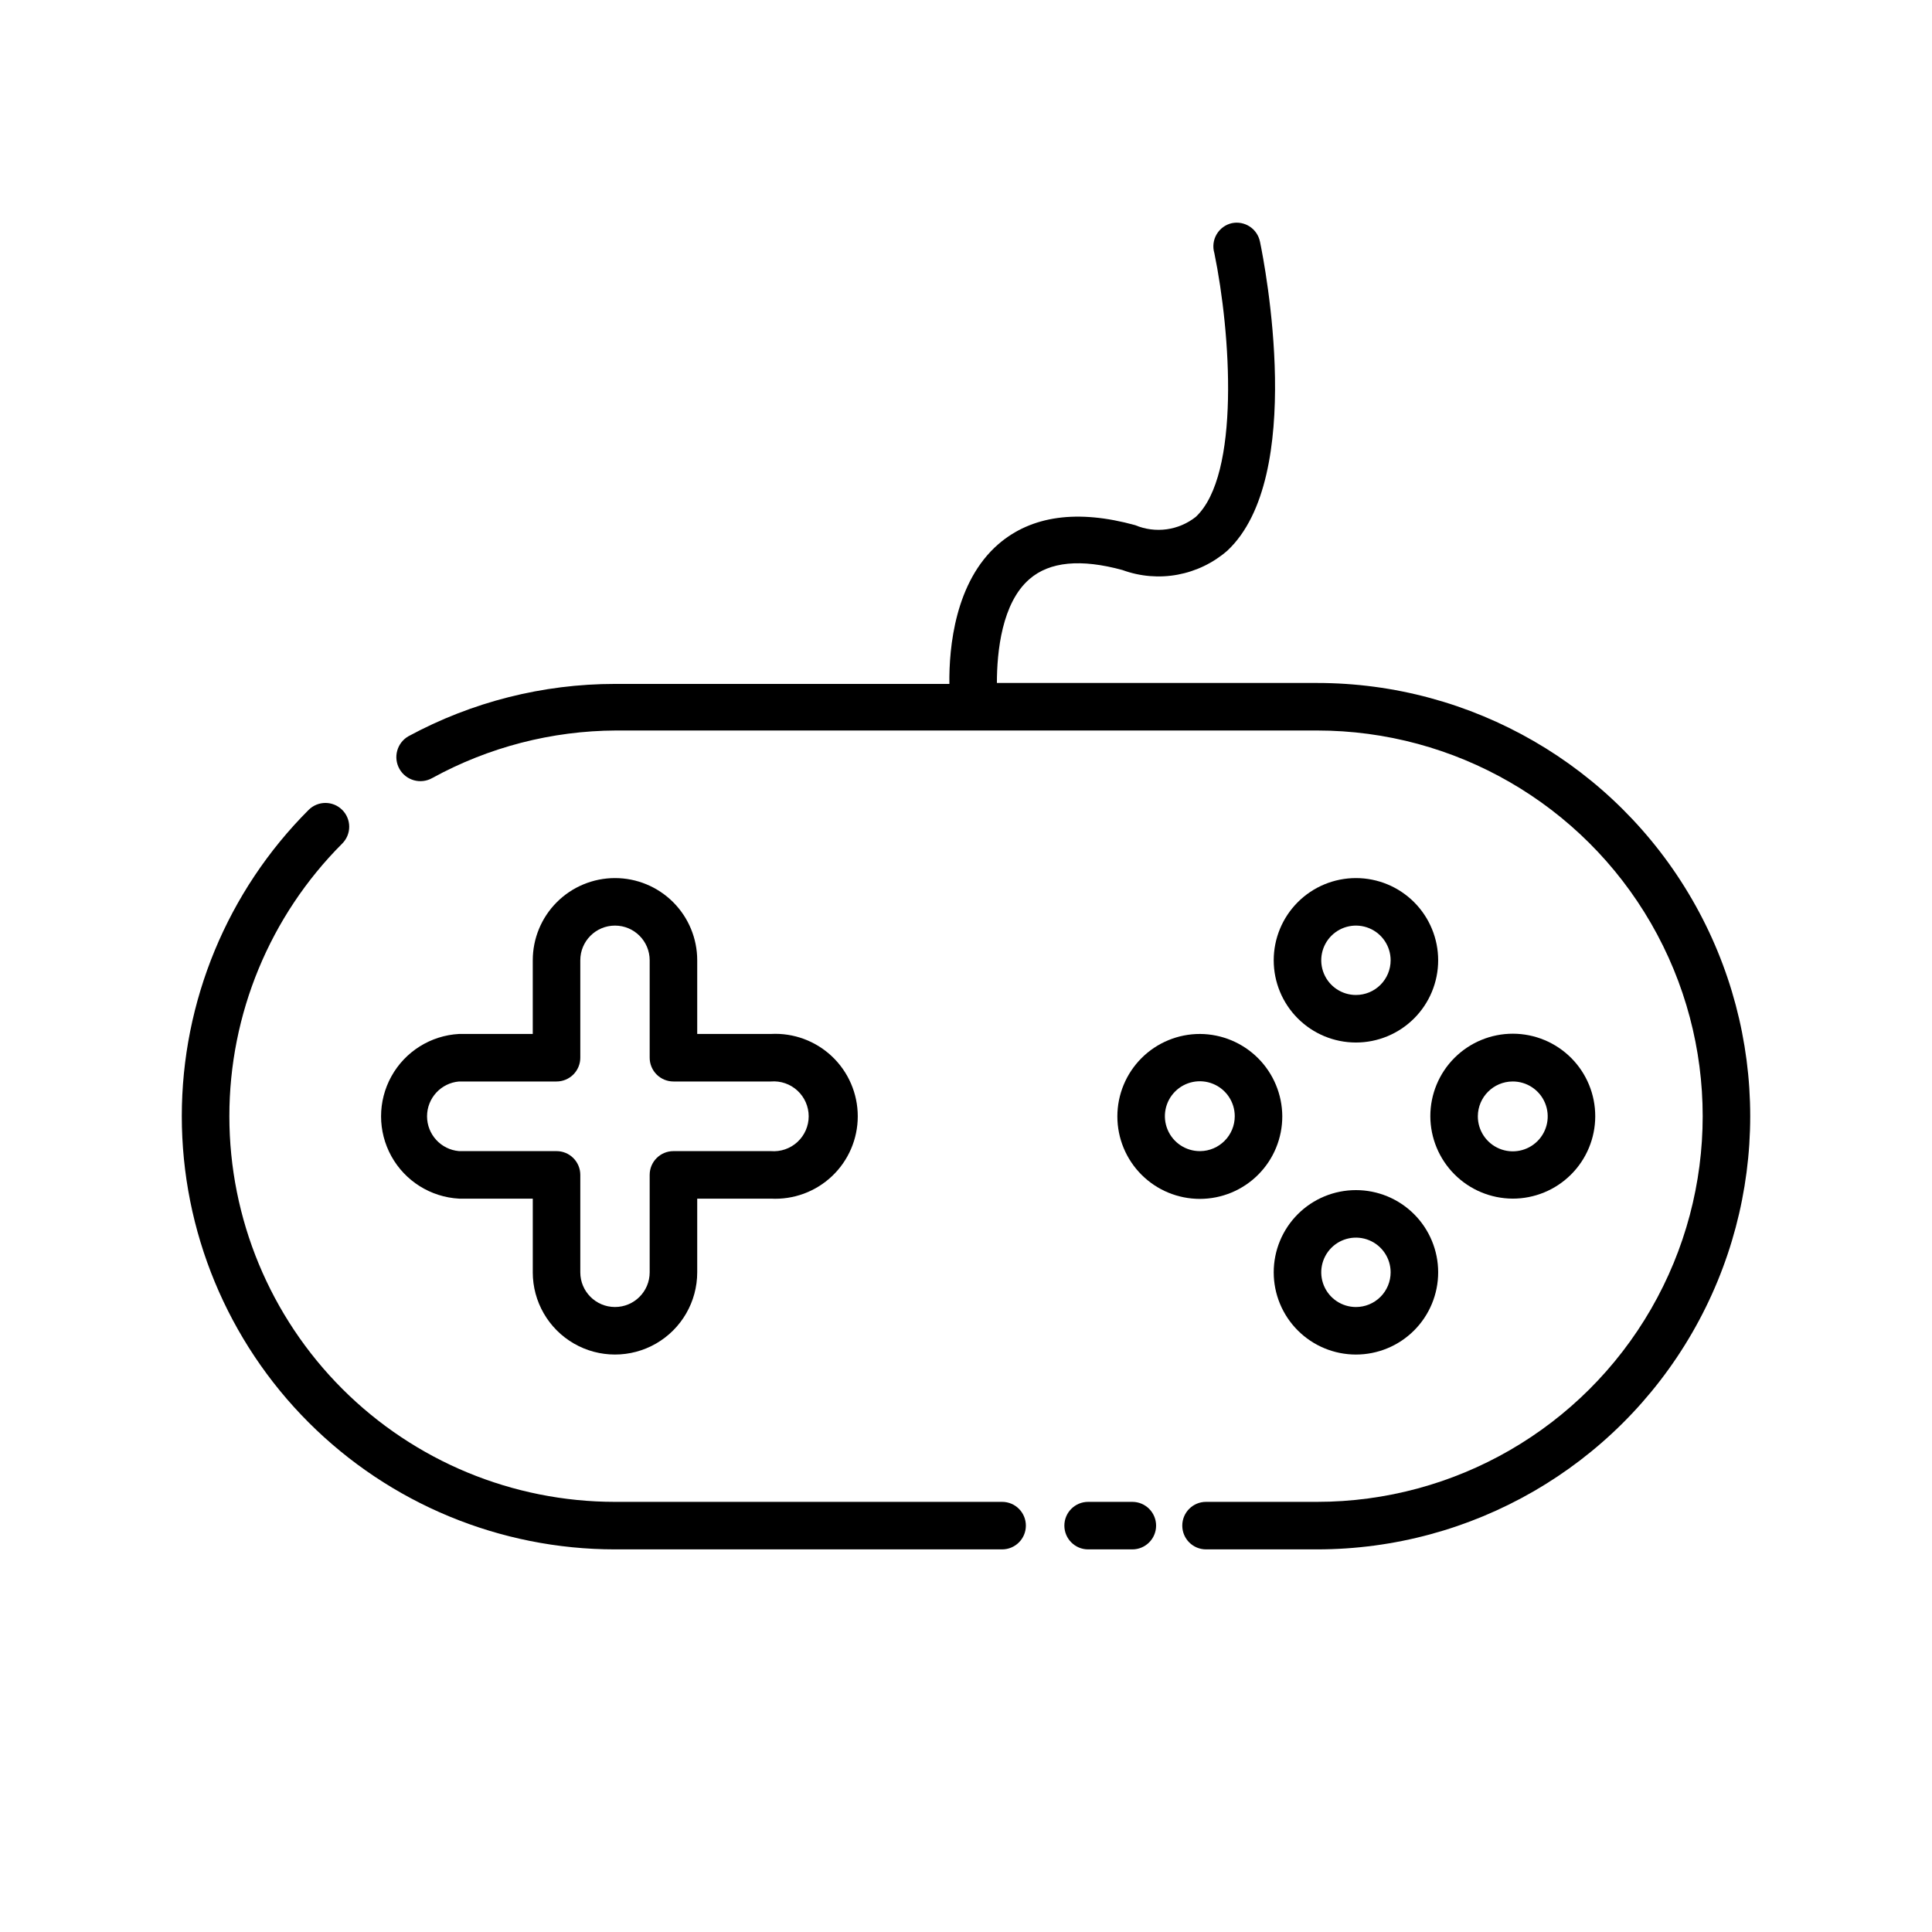
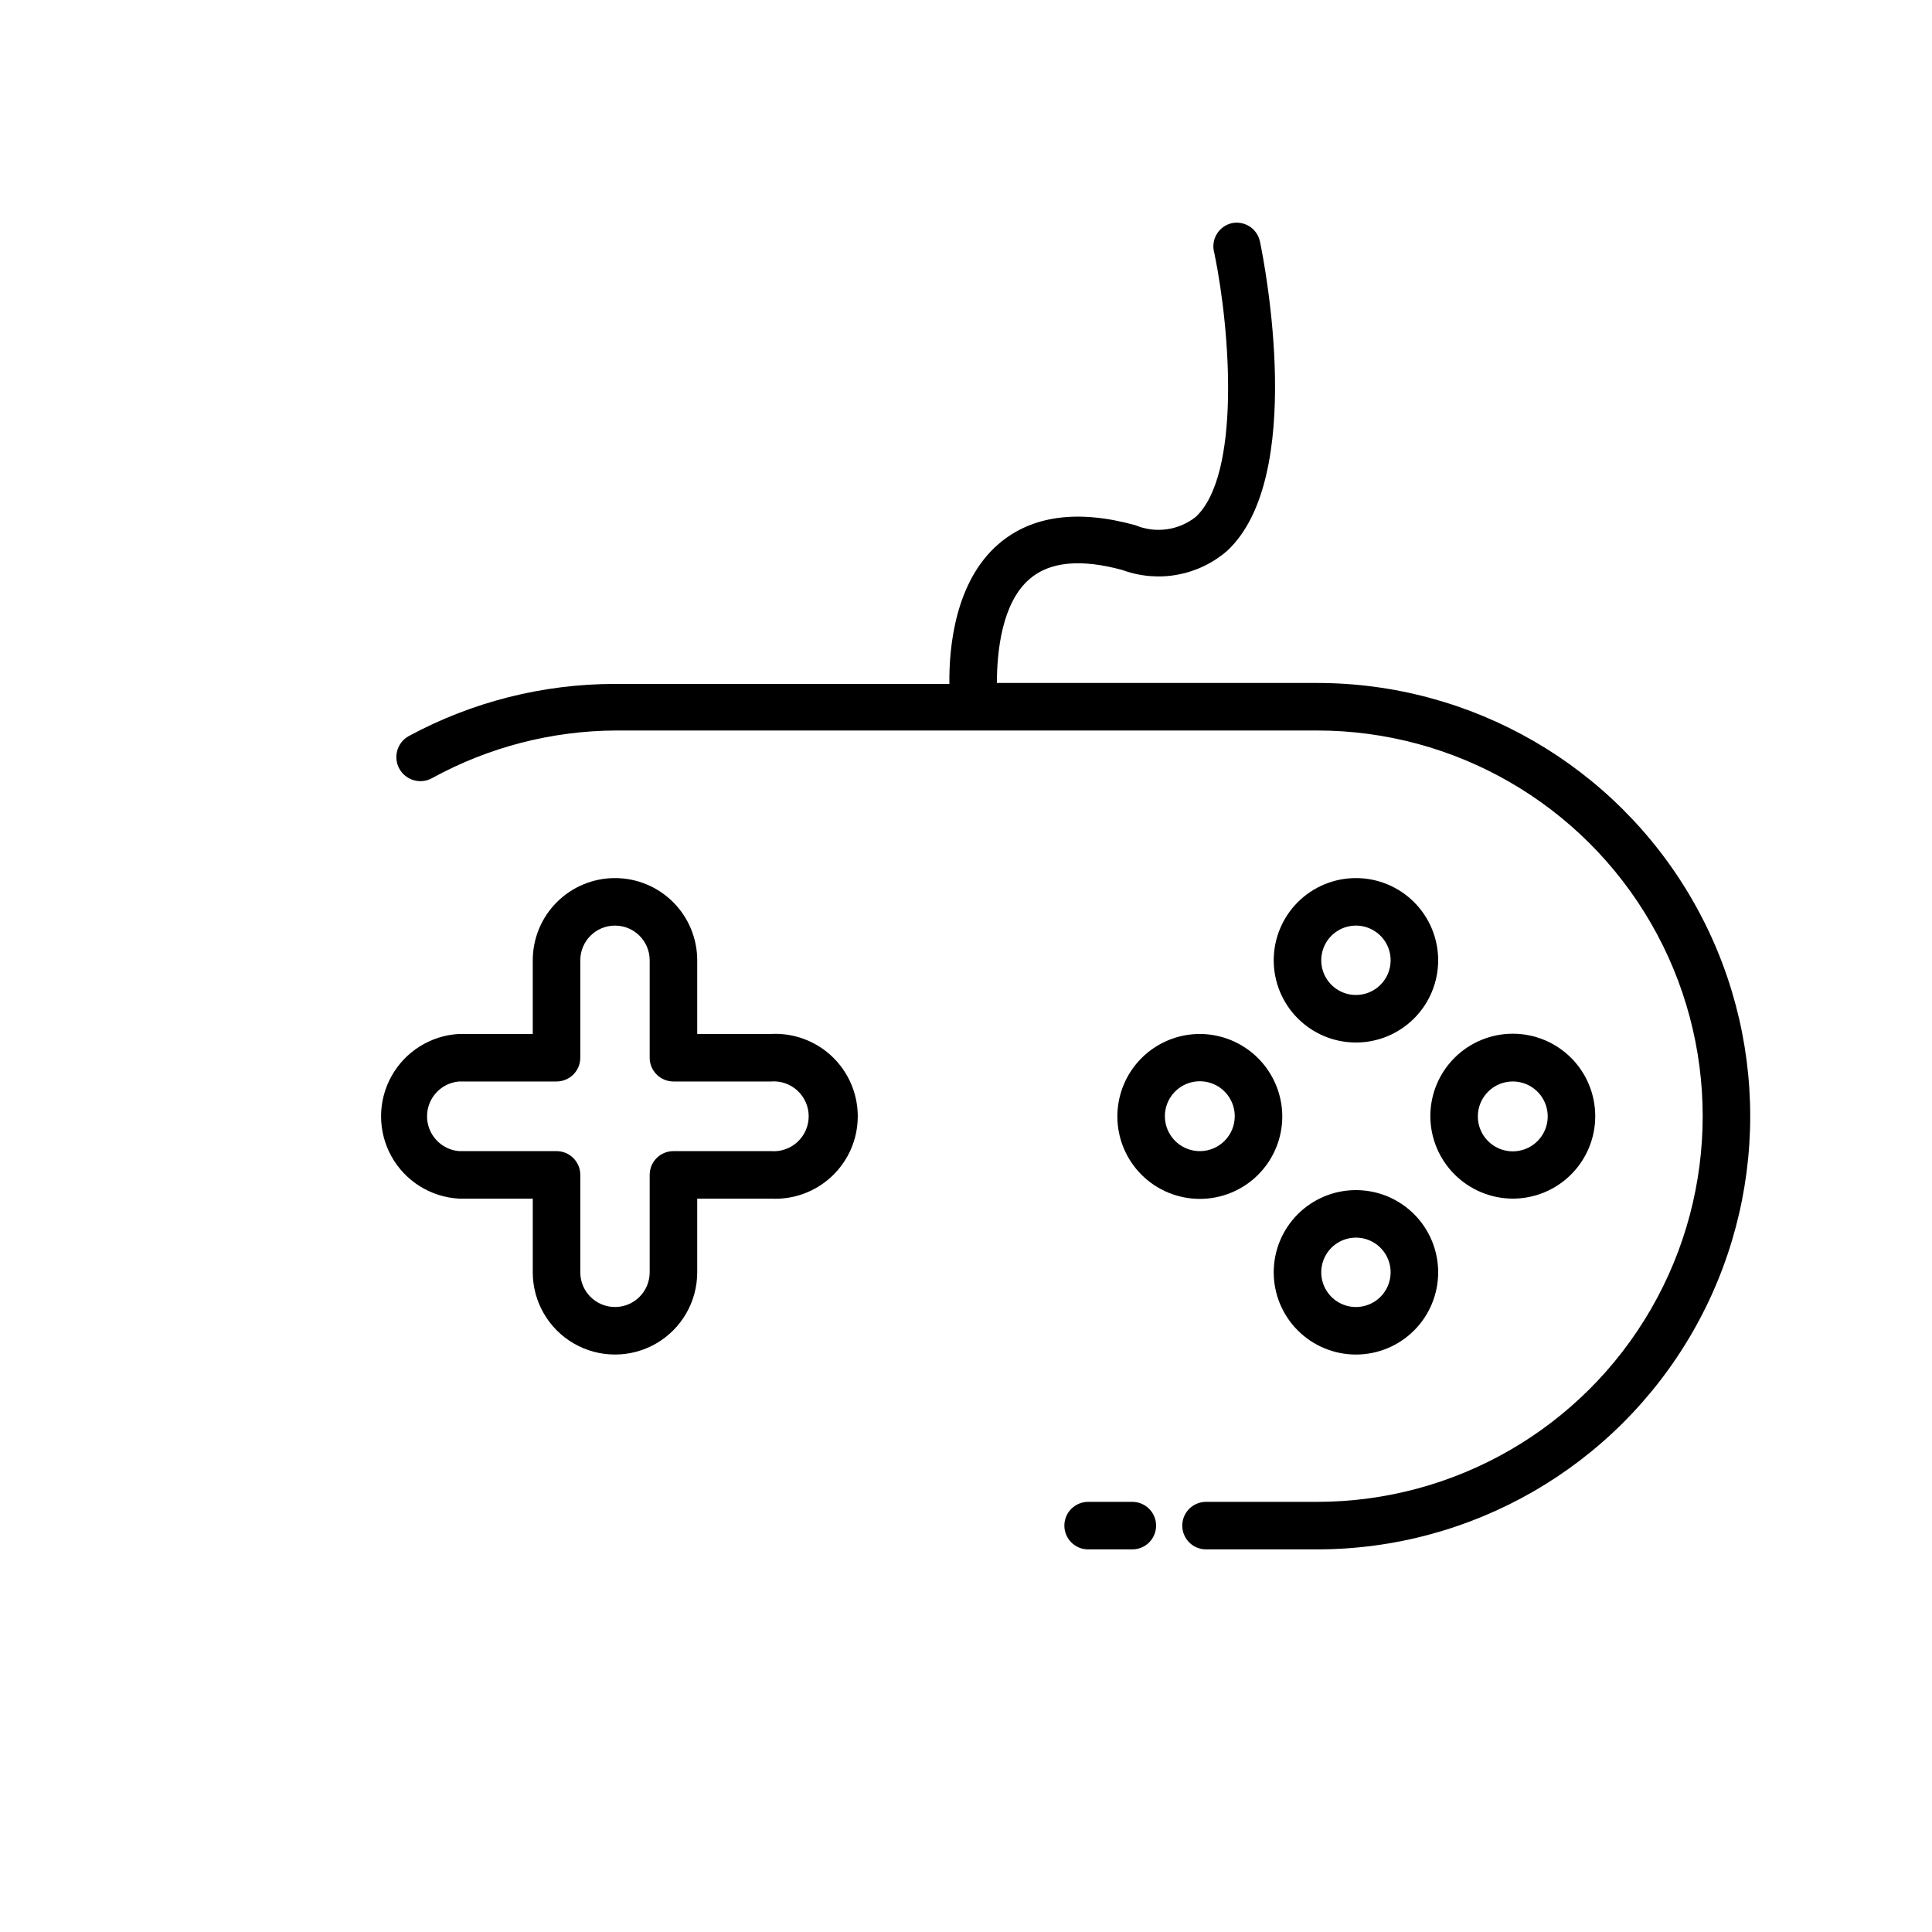
<svg xmlns="http://www.w3.org/2000/svg" fill="#000000" width="800px" height="800px" version="1.1" viewBox="144 144 512 512">
  <g>
-     <path d="m409.57 542.01h-102.59c-27.102-0.008-53.09-10.773-72.254-29.934-19.164-19.16-29.934-45.148-29.941-72.246-0.008-27.102 10.746-53.094 29.898-72.266 1.191-1.184 1.863-2.793 1.863-4.473s-0.672-3.289-1.863-4.469c-2.457-2.445-6.426-2.445-8.883 0-21.527 21.527-33.621 50.727-33.621 81.176 0 30.445 12.094 59.648 33.625 81.176 21.527 21.531 50.727 33.625 81.176 33.629h102.59c3.481 0 6.297-2.82 6.297-6.297 0-3.481-2.816-6.297-6.297-6.297z" />
    <path d="m444.08 542.01h-11.715c-3.477 0-6.297 2.816-6.297 6.297 0 3.477 2.82 6.297 6.297 6.297h11.715c3.477 0 6.297-2.82 6.297-6.297 0-3.481-2.82-6.297-6.297-6.297z" />
    <path d="m493.02 324.99h-84.832c0-8.312 1.324-21.223 8.629-27.52 5.352-4.66 13.664-5.414 24.688-2.394v0.004c4.668 1.699 9.707 2.121 14.59 1.211 4.887-0.91 9.438-3.109 13.184-6.375 20.781-19.523 9.949-75.57 8.629-81.867l-0.004-0.004c-0.332-1.637-1.301-3.074-2.695-3.996s-3.098-1.25-4.734-0.914c-1.703 0.379-3.168 1.449-4.051 2.953-0.887 1.504-1.105 3.309-0.609 4.981 4.344 21.098 6.926 58.82-4.914 69.902h0.004c-2.238 1.77-4.906 2.91-7.731 3.297s-5.703 0.012-8.332-1.094c-15.305-4.219-27.52-2.519-36.273 5.039-11.461 9.949-13.098 27.332-12.973 37.031h-88.605c-19.109 0-37.918 4.762-54.727 13.855-3.062 1.738-4.133 5.629-2.394 8.691 1.738 3.059 5.629 4.129 8.691 2.391 14.926-8.188 31.656-12.516 48.68-12.594h185.78c36.516 0 70.258 19.48 88.516 51.105 18.258 31.621 18.258 70.586 0 102.21-18.258 31.621-52 51.105-88.516 51.105h-29.41c-3.481 0-6.297 2.816-6.297 6.297 0 3.477 2.816 6.297 6.297 6.297h29.41c41.016 0 78.914-21.883 99.422-57.402 20.508-35.523 20.508-79.285 0-114.8-20.508-35.523-58.406-57.406-99.422-57.406z" />
    <path d="m503.34 376.7c-5.781 0-11.324 2.293-15.41 6.379-4.086 4.086-6.383 9.629-6.383 15.41 0 5.777 2.297 11.32 6.383 15.406 4.086 4.086 9.629 6.383 15.41 6.383 5.777 0 11.32-2.297 15.406-6.383 4.086-4.086 6.383-9.629 6.383-15.406 0-5.781-2.297-11.324-6.383-15.41s-9.629-6.379-15.406-6.379zm0 30.984v-0.004c-3.719 0-7.074-2.238-8.496-5.676-1.422-3.434-0.637-7.391 1.992-10.02s6.586-3.414 10.02-1.992c3.438 1.422 5.676 4.777 5.676 8.496 0 2.438-0.969 4.777-2.691 6.5-1.723 1.727-4.062 2.691-6.5 2.691z" />
    <path d="m503.34 459.39c-5.781 0-11.324 2.293-15.41 6.379-4.086 4.086-6.383 9.629-6.383 15.41 0 5.777 2.297 11.32 6.383 15.406 4.086 4.086 9.629 6.383 15.41 6.383 5.777 0 11.32-2.297 15.406-6.383 4.086-4.086 6.383-9.629 6.383-15.406 0-5.781-2.297-11.324-6.383-15.41s-9.629-6.379-15.406-6.379zm0 30.984c-3.719 0-7.074-2.242-8.496-5.676-1.422-3.438-0.637-7.391 1.992-10.023 2.629-2.629 6.586-3.414 10.02-1.992 3.438 1.422 5.676 4.777 5.676 8.496 0 2.438-0.969 4.777-2.691 6.5-1.723 1.727-4.062 2.695-6.5 2.695z" />
    <path d="m544.84 461.65c5.801 0.016 11.367-2.273 15.477-6.363 4.113-4.09 6.43-9.648 6.438-15.449 0.012-5.797-2.281-11.363-6.375-15.469-4.098-4.109-9.656-6.418-15.453-6.426-5.801-0.004-11.363 2.297-15.469 6.394-4.102 4.098-6.406 9.66-6.406 15.461 0.016 5.777 2.316 11.316 6.394 15.41 4.082 4.094 9.613 6.406 15.395 6.441zm0-31.047c3.754-0.027 7.156 2.219 8.605 5.684 1.445 3.465 0.66 7.465-1.996 10.121-2.656 2.652-6.652 3.441-10.117 1.992-3.465-1.449-5.711-4.848-5.688-8.602 0.035-5.066 4.133-9.16 9.195-9.195z" />
    <path d="m462.03 418.01c-5.805-0.016-11.375 2.277-15.488 6.371-4.109 4.098-6.422 9.66-6.43 15.461-0.004 5.805 2.297 11.371 6.402 15.477 4.102 4.102 9.668 6.402 15.473 6.398 5.805-0.004 11.367-2.32 15.461-6.43 4.094-4.113 6.387-9.684 6.371-15.484-0.035-5.769-2.34-11.293-6.418-15.371-4.082-4.082-9.602-6.387-15.371-6.422zm0 31.047v0.004c-3.75 0.023-7.144-2.215-8.598-5.672s-0.676-7.449 1.965-10.109c2.644-2.66 6.629-3.465 10.098-2.035 3.465 1.426 5.727 4.809 5.727 8.559 0.004 5.086-4.106 9.223-9.191 9.258z" />
    <path d="m306.98 376.7c-5.781 0-11.324 2.293-15.41 6.379-4.086 4.086-6.383 9.629-6.383 15.41v19.523h-19.523l0.004-0.004c-7.519 0.406-14.301 4.652-17.945 11.238-3.648 6.586-3.648 14.586 0 21.172 3.644 6.586 10.426 10.832 17.945 11.234h19.523v19.523h-0.004c0 7.785 4.156 14.977 10.895 18.871 6.742 3.891 15.051 3.891 21.793 0 6.742-3.894 10.895-11.086 10.895-18.871v-19.523h19.523c5.988 0.32 11.848-1.832 16.203-5.961 4.356-4.125 6.82-9.859 6.82-15.859s-2.465-11.734-6.82-15.863c-4.356-4.125-10.215-6.281-16.203-5.961h-19.523v-19.523 0.004c0-5.781-2.297-11.324-6.383-15.41s-9.629-6.379-15.406-6.379zm41.312 53.906c2.578-0.215 5.129 0.664 7.031 2.414 1.902 1.754 2.988 4.223 2.988 6.812 0 2.586-1.086 5.055-2.988 6.809s-4.453 2.629-7.031 2.418h-25.82c-3.481 0-6.301 2.816-6.301 6.297v25.82c0 5.078-4.113 9.195-9.191 9.195s-9.195-4.117-9.195-9.195v-25.82c0-1.672-0.664-3.273-1.844-4.453-1.184-1.184-2.785-1.844-4.453-1.844h-25.82c-4.801-0.398-8.496-4.41-8.496-9.227 0-4.816 3.695-8.832 8.496-9.227h25.82c1.668 0 3.269-0.664 4.453-1.844 1.18-1.184 1.844-2.785 1.844-4.453v-25.82c0-5.078 4.117-9.195 9.195-9.195s9.191 4.117 9.191 9.195v25.82c0 1.668 0.664 3.269 1.848 4.453 1.18 1.18 2.781 1.844 4.453 1.844z" />
  </g>
</svg>